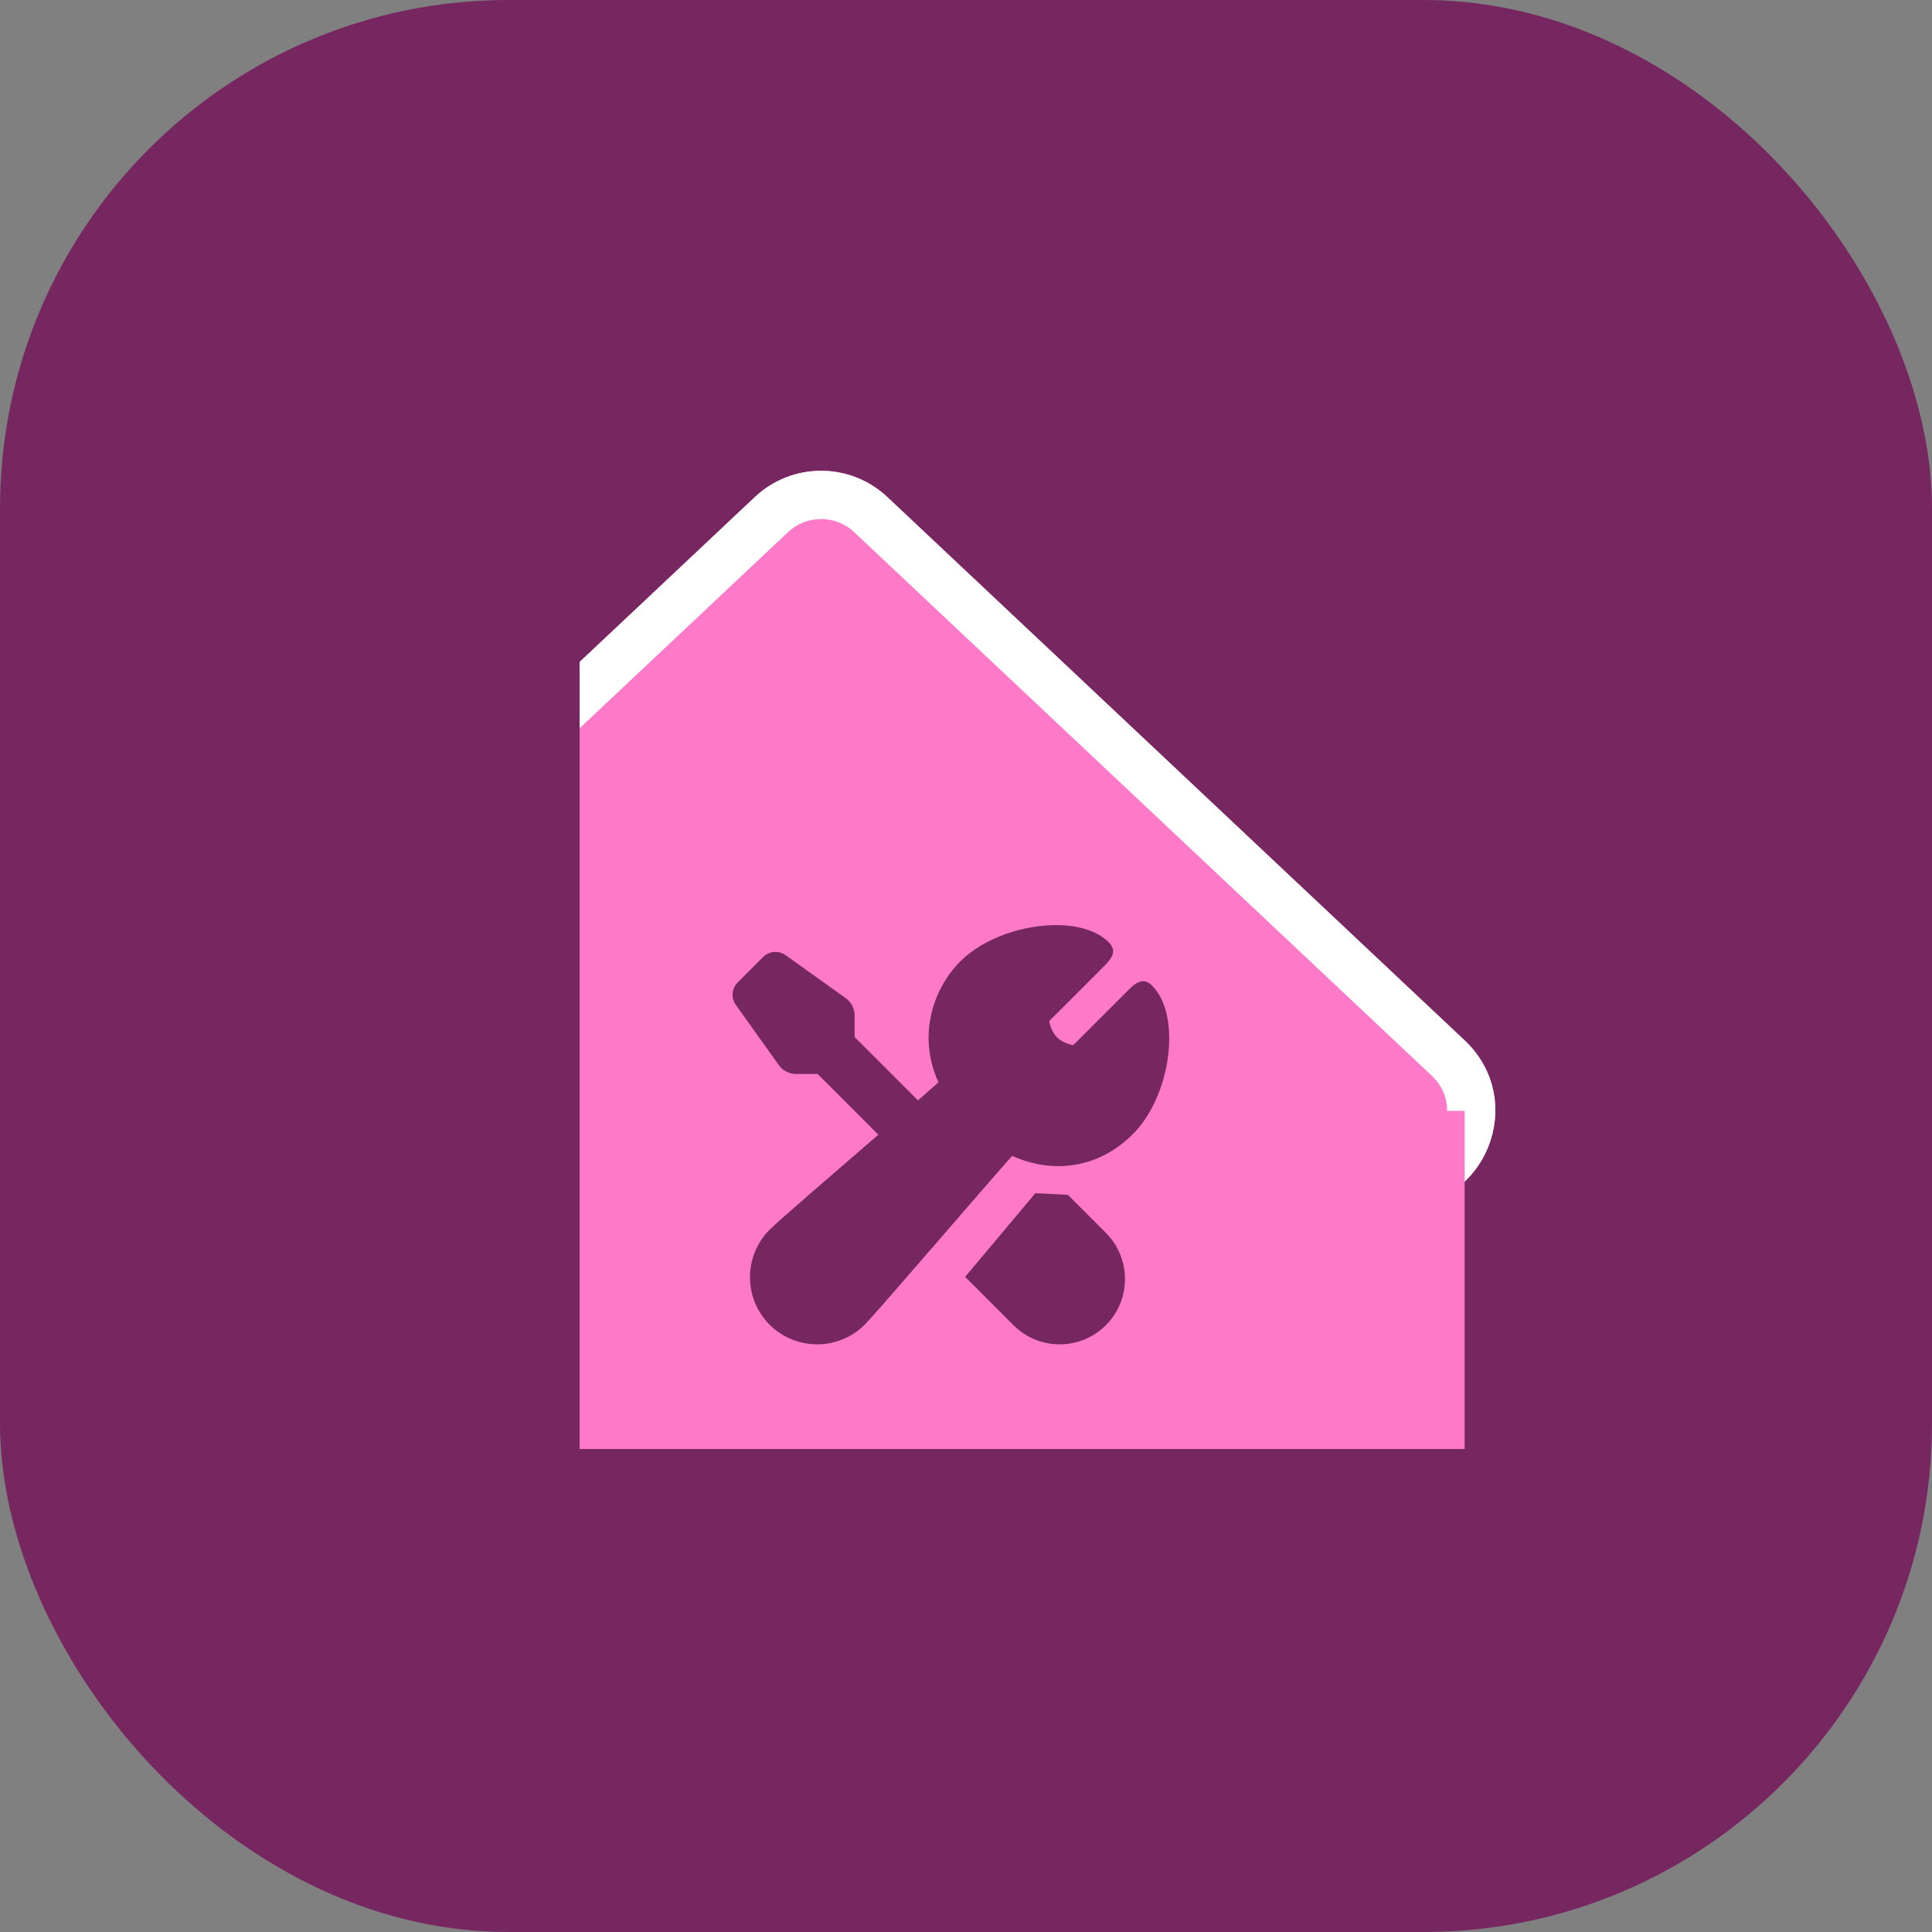
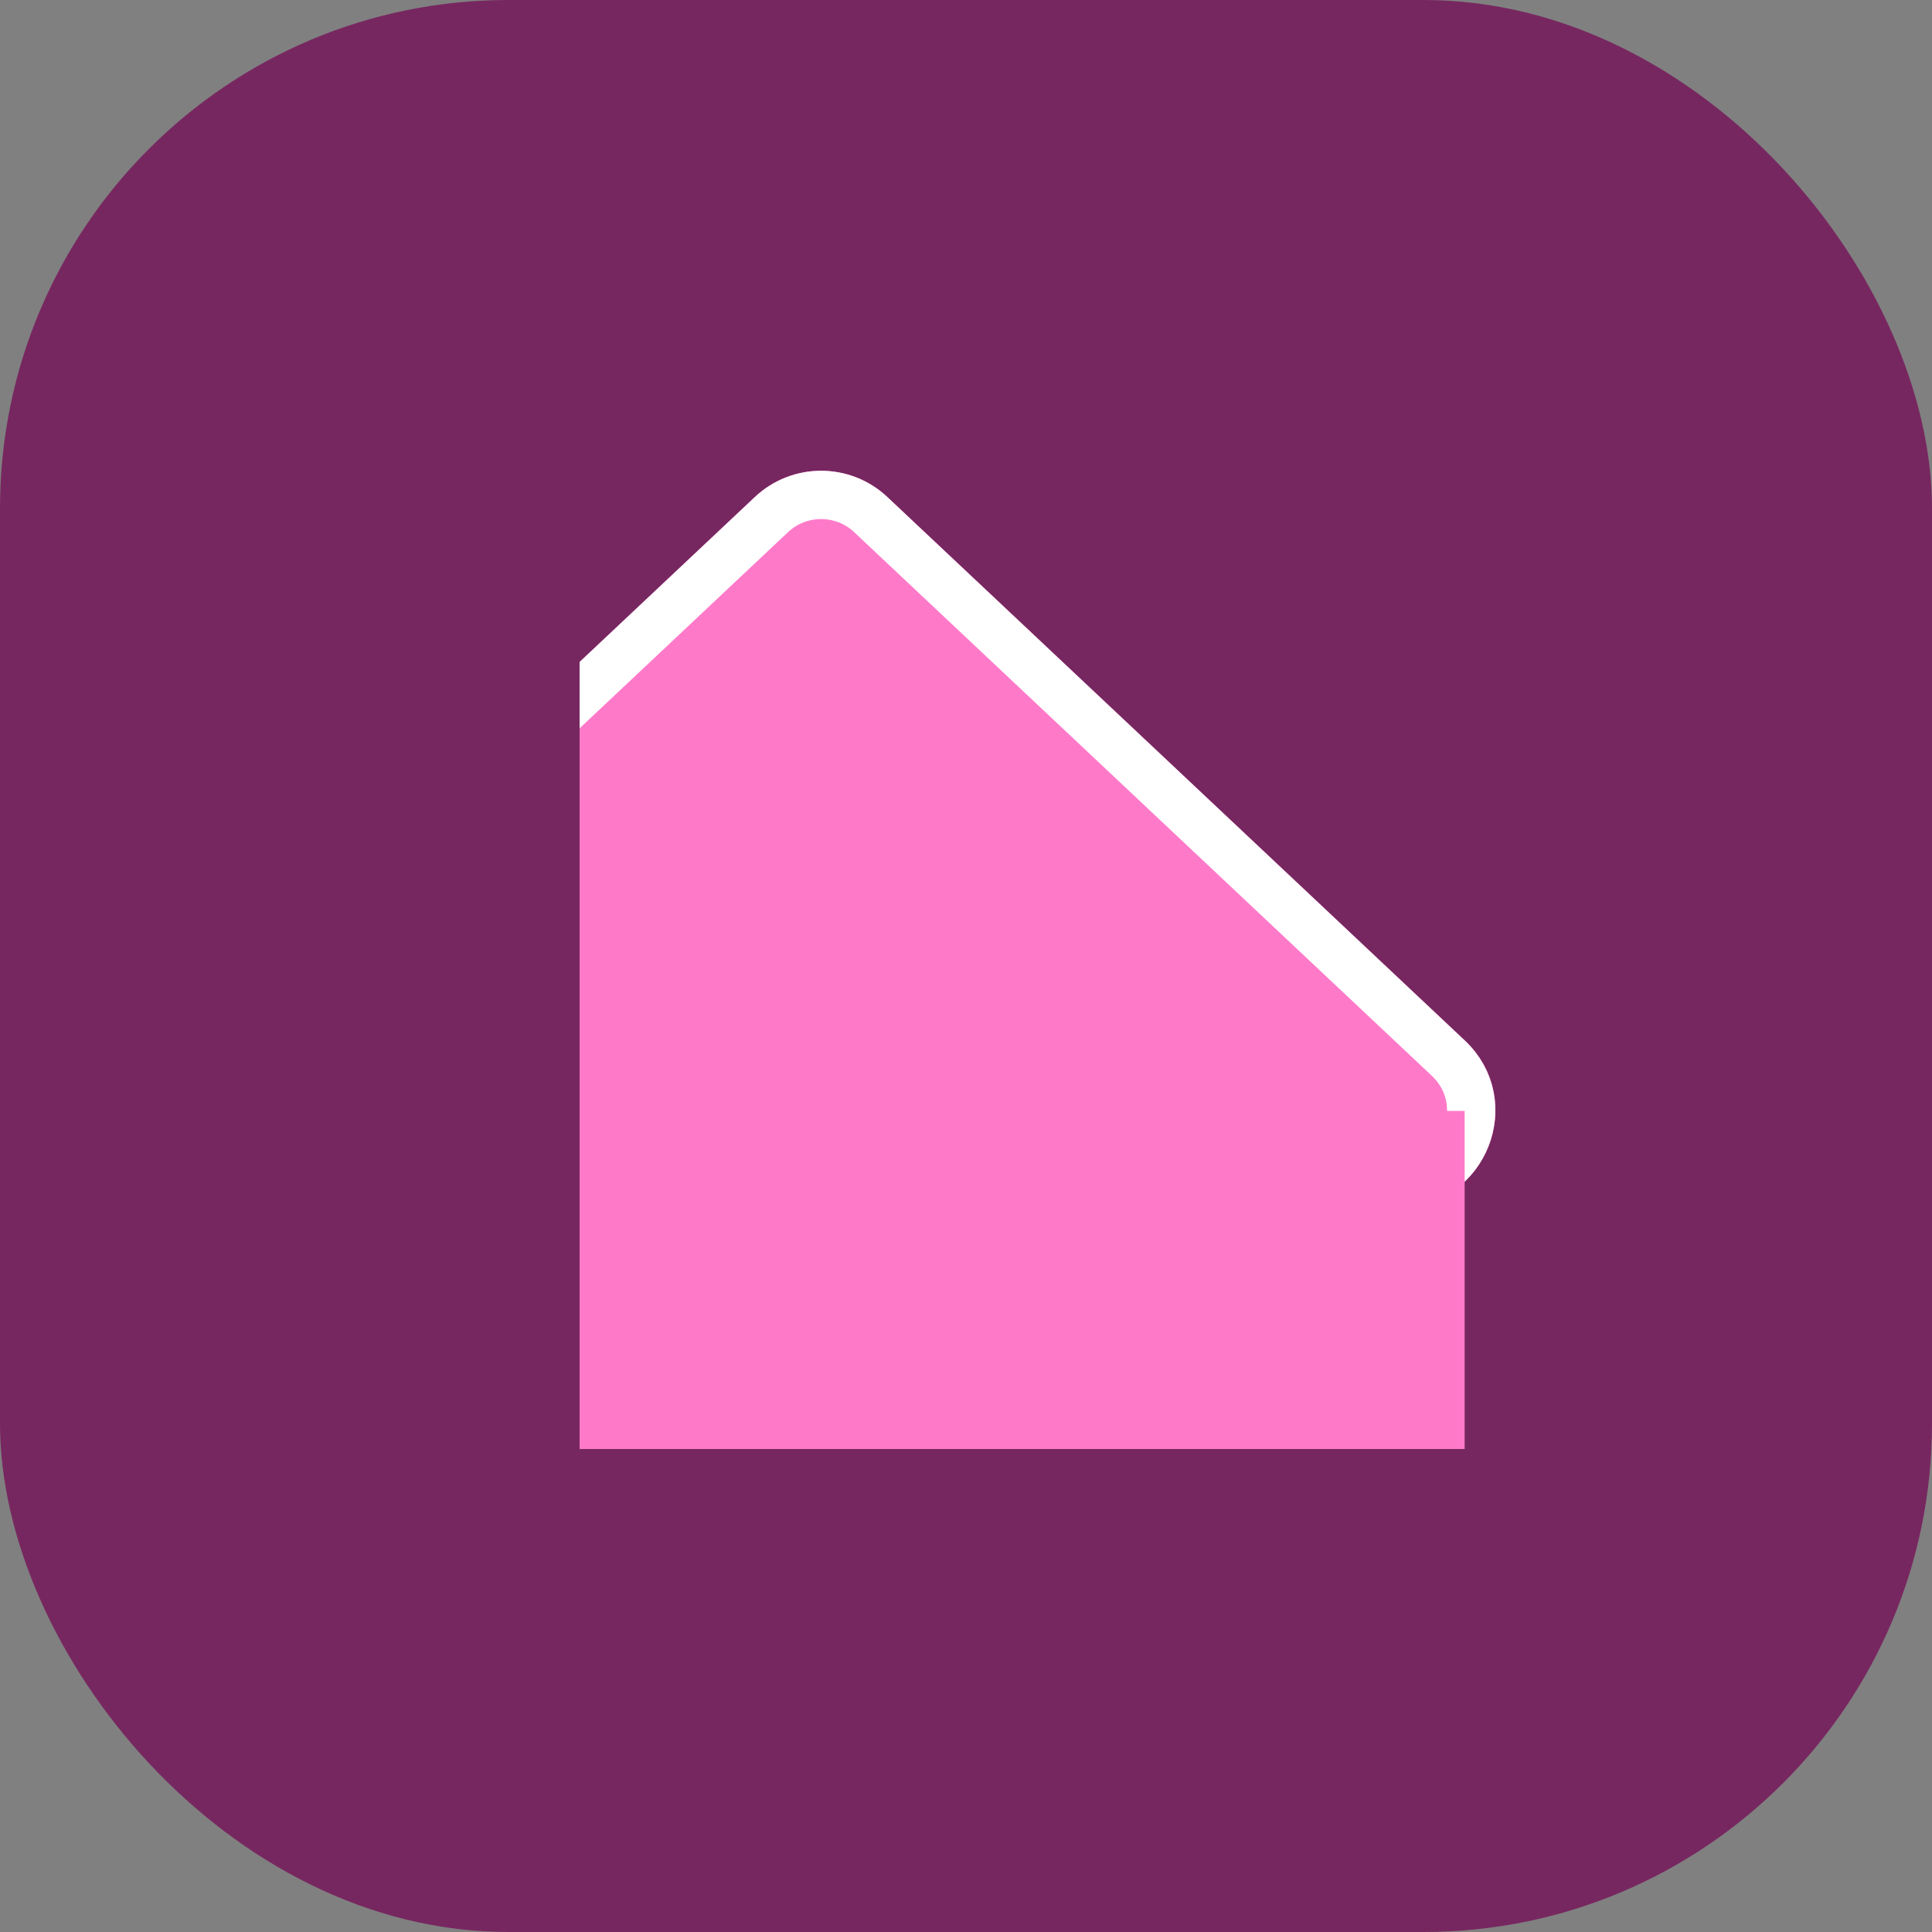
<svg xmlns="http://www.w3.org/2000/svg" width="40" height="40" viewBox="0 0 40 40" fill="none">
  <rect x="0" y="0" width="40" height="40" fill="#808080" stroke="none" />
  <rect width="40" height="40" rx="10.526" fill="#772760" />
  <path d="M15.629 10.29C16.399 9.565 17.601 9.565 18.371 10.29L30.328 21.544C31.646 22.785 30.768 25 28.957 25H5.043C3.232 25 2.354 22.785 3.672 21.544L15.629 10.29Z" fill="#FE7AC9" />
  <rect x="2.865" y="23" width="27.243" height="7" fill="#FE7AC9" />
  <path d="M15.972 10.654C16.549 10.111 17.451 10.111 18.028 10.654L29.985 21.907C30.974 22.838 30.315 24.5 28.957 24.5H5.043C3.685 24.5 3.026 22.838 4.015 21.907L15.972 10.654Z" fill="#FE7AC9" stroke="white" />
  <path d="M4.595 23H30.324V30H4.595V23Z" fill="#FE7AC9" />
  <rect x="1" y="9" width="11" height="23" fill="#772760" />
-   <path d="M21.921 19.154C21.213 19.138 20.376 19.41 19.879 19.907C19.352 20.434 18.974 21.398 19.429 22.409C19.321 22.506 19.181 22.629 19.006 22.782L17.694 21.47V21.024C17.694 20.882 17.626 20.748 17.51 20.665L16.264 19.775C16.12 19.673 15.925 19.689 15.8 19.813L15.272 20.342C15.148 20.466 15.131 20.662 15.234 20.805L16.124 22.051C16.207 22.167 16.34 22.236 16.483 22.236H16.928L18.185 23.493C17.227 24.32 16.133 25.262 15.934 25.46C15.392 26.003 15.392 26.884 15.934 27.427C16.206 27.698 16.561 27.833 16.918 27.833C17.274 27.833 17.63 27.698 17.901 27.427C18.177 27.151 20.406 24.541 20.956 23.932C21.27 24.073 21.593 24.144 21.911 24.144C22.47 24.144 23.011 23.925 23.454 23.482C24.25 22.686 24.467 21.02 23.855 20.409C23.644 20.197 23.481 20.378 23.27 20.589L22.221 21.638C22.179 21.632 21.999 21.592 21.884 21.477C21.769 21.362 21.729 21.183 21.723 21.14L22.772 20.091C22.983 19.88 23.164 19.717 22.952 19.506C22.723 19.276 22.345 19.163 21.921 19.154ZM21.435 24.704L19.982 26.436L20.983 27.437C21.238 27.692 21.578 27.833 21.939 27.833C22.3 27.833 22.64 27.693 22.896 27.437C23.423 26.91 23.423 26.052 22.896 25.524L22.109 24.737L21.435 24.704Z" fill="#772760" />
</svg>